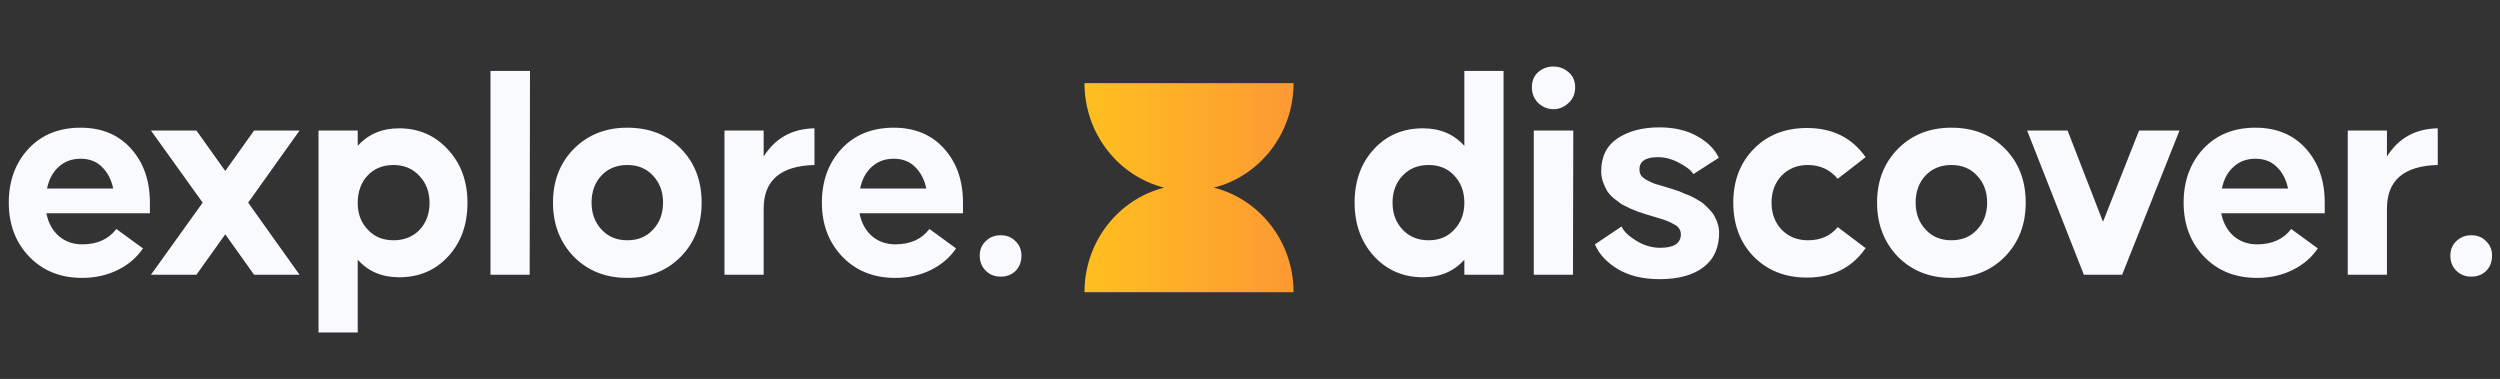
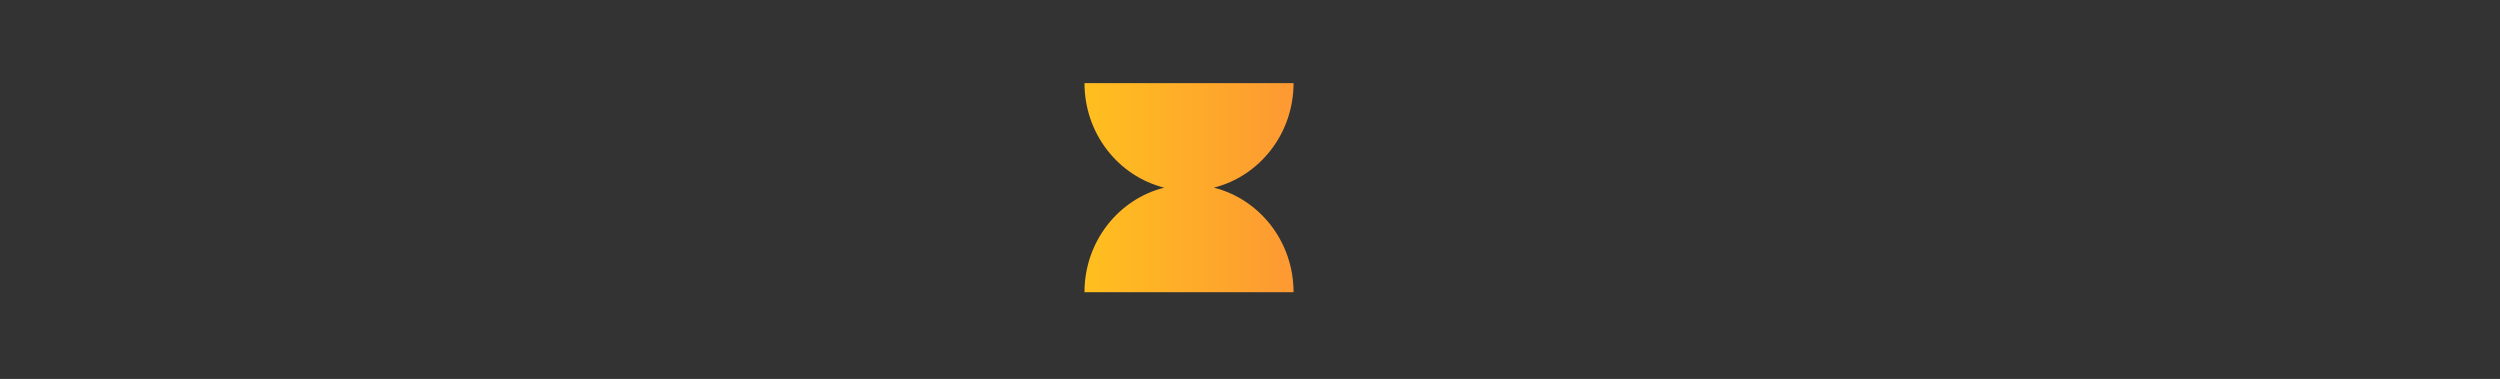
<svg xmlns="http://www.w3.org/2000/svg" width="574" height="87" viewBox="0 0 574 87" fill="none">
  <rect x="0" y="0" width="574" height="87" fill="#333333" stroke="none" />
-   <path d="M6.552 34.141C9.576 30.925 13.56 29.317 18.504 29.317C23.352 29.317 27.216 30.925 30.096 34.141C32.976 37.357 34.416 41.485 34.416 46.525V48.973H10.656C11.088 51.181 12.048 52.933 13.536 54.229C15.024 55.477 16.8 56.101 18.864 56.101C22.32 56.101 24.936 54.925 26.712 52.573L32.832 57.037C31.392 59.149 29.448 60.805 27 62.005C24.552 63.205 21.84 63.805 18.864 63.805C13.872 63.805 9.816 62.173 6.696 58.909C3.576 55.645 2.016 51.517 2.016 46.525C2.016 41.533 3.528 37.405 6.552 34.141ZM10.8 43.285H25.992C25.56 41.221 24.696 39.565 23.4 38.317C22.152 37.069 20.52 36.445 18.504 36.445C16.488 36.445 14.808 37.069 13.464 38.317C12.12 39.517 11.232 41.173 10.8 43.285ZM34.656 63.085L46.536 46.525L34.656 29.965H45.096L51.72 39.253L58.344 29.965H68.784L56.976 46.525L68.784 63.085H58.344L51.72 53.797L45.096 63.085H34.656ZM73.133 29.965H82.133V33.493C84.533 30.805 87.701 29.461 91.637 29.461C96.149 29.461 99.893 31.093 102.869 34.357C105.845 37.573 107.333 41.653 107.333 46.597C107.333 51.589 105.845 55.693 102.869 58.909C99.941 62.077 96.197 63.661 91.637 63.661C87.701 63.661 84.533 62.317 82.133 59.629V76.333H73.133V29.965ZM84.437 52.717C85.925 54.349 87.893 55.165 90.341 55.165C92.789 55.165 94.781 54.373 96.317 52.789C97.853 51.157 98.621 49.093 98.621 46.597C98.621 44.101 97.853 42.037 96.317 40.405C94.781 38.725 92.789 37.885 90.341 37.885C87.893 37.885 85.901 38.701 84.365 40.333C82.877 41.965 82.133 44.053 82.133 46.597C82.133 49.093 82.901 51.133 84.437 52.717ZM112.615 63.085V16.285H121.687L121.615 63.085H112.615ZM126.967 46.525C126.967 41.533 128.551 37.429 131.719 34.213C134.935 30.949 139.039 29.317 144.031 29.317C149.071 29.317 153.175 30.925 156.343 34.141C159.511 37.357 161.095 41.485 161.095 46.525C161.095 51.517 159.511 55.645 156.343 58.909C153.127 62.173 149.023 63.805 144.031 63.805C139.039 63.805 134.935 62.173 131.719 58.909C128.551 55.597 126.967 51.469 126.967 46.525ZM135.823 46.525C135.823 49.021 136.591 51.085 138.127 52.717C139.615 54.349 141.583 55.165 144.031 55.165C146.479 55.165 148.447 54.349 149.935 52.717C151.471 51.085 152.239 49.021 152.239 46.525C152.239 44.029 151.471 41.965 149.935 40.333C148.447 38.701 146.479 37.885 144.031 37.885C141.583 37.885 139.591 38.701 138.055 40.333C136.567 41.965 135.823 44.029 135.823 46.525ZM175.337 29.965V35.941C177.977 31.717 181.865 29.557 187.001 29.461V37.885C179.225 38.077 175.337 41.413 175.337 47.893V63.085H166.337V29.965H175.337ZM193.24 34.141C196.264 30.925 200.248 29.317 205.192 29.317C210.04 29.317 213.904 30.925 216.784 34.141C219.664 37.357 221.104 41.485 221.104 46.525V48.973H197.344C197.776 51.181 198.736 52.933 200.224 54.229C201.712 55.477 203.488 56.101 205.552 56.101C209.008 56.101 211.624 54.925 213.4 52.573L219.52 57.037C218.08 59.149 216.136 60.805 213.688 62.005C211.24 63.205 208.528 63.805 205.552 63.805C200.56 63.805 196.504 62.173 193.384 58.909C190.264 55.645 188.704 51.517 188.704 46.525C188.704 41.533 190.216 37.405 193.24 34.141ZM197.488 43.285H212.68C212.248 41.221 211.384 39.565 210.088 38.317C208.84 37.069 207.208 36.445 205.192 36.445C203.176 36.445 201.496 37.069 200.152 38.317C198.808 39.517 197.92 41.173 197.488 43.285ZM224.947 58.693C224.947 57.349 225.403 56.245 226.315 55.381C227.227 54.469 228.379 54.013 229.771 54.013C231.163 54.013 232.291 54.469 233.155 55.381C234.067 56.245 234.523 57.349 234.523 58.693C234.523 60.085 234.091 61.237 233.227 62.149C232.315 63.061 231.163 63.517 229.771 63.517C228.379 63.517 227.227 63.061 226.315 62.149C225.403 61.237 224.947 60.085 224.947 58.693Z" fill="#F8FAFF" />
  <path d="M278.696 43.085C289.199 40.451 297 30.708 297 19.085H249C249 30.708 256.801 40.451 267.304 43.085C256.801 45.719 249 55.462 249 67.085H297C297 55.462 289.199 45.719 278.696 43.085Z" fill="url(#paint0_linear_39_10487)" />
-   <path d="M315.48 34.213C318.408 31.045 322.152 29.461 326.712 29.461C330.648 29.461 333.816 30.805 336.216 33.493V16.285H345.216V63.085H336.216V59.629C333.816 62.317 330.648 63.661 326.712 63.661C322.2 63.661 318.456 62.053 315.48 58.837C312.504 55.573 311.016 51.469 311.016 46.525C311.016 41.533 312.504 37.429 315.48 34.213ZM319.728 46.525C319.728 49.021 320.496 51.085 322.032 52.717C323.568 54.349 325.56 55.165 328.008 55.165C330.456 55.165 332.424 54.349 333.912 52.717C335.448 51.085 336.216 49.021 336.216 46.525C336.216 44.029 335.448 41.965 333.912 40.333C332.424 38.701 330.456 37.885 328.008 37.885C325.56 37.885 323.568 38.701 322.032 40.333C320.496 41.965 319.728 44.029 319.728 46.525ZM361.226 29.965L361.154 63.085H352.154V29.965H361.226ZM353.234 16.501C354.194 15.685 355.346 15.277 356.69 15.277C357.986 15.277 359.138 15.709 360.146 16.573C361.154 17.437 361.658 18.589 361.658 20.029C361.658 21.517 361.154 22.717 360.146 23.629C359.138 24.589 357.986 25.069 356.69 25.069C355.394 25.069 354.242 24.613 353.234 23.701C352.226 22.741 351.722 21.517 351.722 20.029C351.722 18.541 352.226 17.365 353.234 16.501ZM372.317 51.997C372.749 53.053 373.853 54.133 375.629 55.237C377.405 56.341 379.253 56.893 381.173 56.893C384.341 56.893 385.925 55.861 385.925 53.797C385.925 53.269 385.781 52.813 385.493 52.429C385.253 52.045 384.821 51.709 384.197 51.421C383.621 51.085 383.117 50.845 382.685 50.701C382.253 50.509 381.605 50.293 380.741 50.053C379.877 49.813 379.325 49.645 379.085 49.549C379.037 49.549 378.629 49.429 377.861 49.189C377.093 48.949 376.517 48.757 376.133 48.613C375.797 48.469 375.197 48.229 374.333 47.893C373.517 47.509 372.845 47.173 372.317 46.885C371.837 46.549 371.261 46.117 370.589 45.589C369.917 45.013 369.389 44.437 369.005 43.861C368.669 43.285 368.357 42.613 368.069 41.845C367.781 41.029 367.637 40.189 367.637 39.325C367.637 35.965 368.885 33.445 371.381 31.765C373.925 30.085 377.117 29.245 380.957 29.245C384.365 29.245 387.269 29.917 389.669 31.261C392.069 32.605 393.725 34.261 394.637 36.229L388.805 39.973C388.229 39.061 387.125 38.197 385.493 37.381C383.909 36.517 382.301 36.085 380.669 36.085C377.837 36.085 376.421 37.021 376.421 38.893C376.421 39.421 376.541 39.877 376.781 40.261C377.069 40.645 377.501 41.005 378.077 41.341C378.701 41.629 379.205 41.869 379.589 42.061C379.973 42.205 380.597 42.397 381.461 42.637C382.325 42.877 382.877 43.045 383.117 43.141C383.165 43.141 383.477 43.237 384.053 43.429L385.349 43.861C385.637 43.957 386.093 44.149 386.717 44.437C387.389 44.677 387.917 44.893 388.301 45.085C388.733 45.277 389.261 45.565 389.885 45.949C390.509 46.285 391.013 46.645 391.397 47.029C391.781 47.365 392.189 47.773 392.621 48.253C393.101 48.733 393.461 49.237 393.701 49.765C393.989 50.245 394.229 50.821 394.421 51.493C394.613 52.117 394.709 52.765 394.709 53.437C394.709 56.893 393.509 59.533 391.109 61.357C388.709 63.181 385.349 64.093 381.029 64.093C377.237 64.093 374.045 63.325 371.453 61.789C368.861 60.205 367.109 58.309 366.197 56.101L372.317 51.997ZM402.714 34.141C405.834 30.973 409.89 29.389 414.882 29.389C420.738 29.389 425.226 31.621 428.346 36.085L421.938 41.053C420.162 38.941 417.882 37.885 415.098 37.885C412.65 37.885 410.634 38.701 409.05 40.333C407.514 41.965 406.746 44.029 406.746 46.525C406.746 49.021 407.514 51.085 409.05 52.717C410.634 54.349 412.65 55.165 415.098 55.165C418.026 55.165 420.306 54.157 421.938 52.141L428.346 56.965C425.226 61.477 420.738 63.733 414.882 63.733C409.89 63.733 405.81 62.125 402.642 58.909C399.522 55.693 397.962 51.565 397.962 46.525C397.962 41.485 399.546 37.357 402.714 34.141ZM430.975 46.525C430.975 41.533 432.559 37.429 435.727 34.213C438.943 30.949 443.047 29.317 448.039 29.317C453.079 29.317 457.183 30.925 460.351 34.141C463.519 37.357 465.103 41.485 465.103 46.525C465.103 51.517 463.519 55.645 460.351 58.909C457.135 62.173 453.031 63.805 448.039 63.805C443.047 63.805 438.943 62.173 435.727 58.909C432.559 55.597 430.975 51.469 430.975 46.525ZM439.831 46.525C439.831 49.021 440.599 51.085 442.135 52.717C443.623 54.349 445.591 55.165 448.039 55.165C450.487 55.165 452.455 54.349 453.943 52.717C455.479 51.085 456.247 49.021 456.247 46.525C456.247 44.029 455.479 41.965 453.943 40.333C452.455 38.701 450.487 37.885 448.039 37.885C445.591 37.885 443.599 38.701 442.063 40.333C440.575 41.965 439.831 44.029 439.831 46.525ZM465.426 29.965H474.714L482.85 50.917L491.13 29.965H500.418L487.242 63.085H478.458L465.426 29.965ZM505.896 34.141C508.92 30.925 512.904 29.317 517.848 29.317C522.696 29.317 526.56 30.925 529.44 34.141C532.32 37.357 533.76 41.485 533.76 46.525V48.973H510C510.432 51.181 511.392 52.933 512.88 54.229C514.368 55.477 516.144 56.101 518.208 56.101C521.664 56.101 524.28 54.925 526.056 52.573L532.176 57.037C530.736 59.149 528.792 60.805 526.344 62.005C523.896 63.205 521.184 63.805 518.208 63.805C513.216 63.805 509.16 62.173 506.04 58.909C502.92 55.645 501.36 51.517 501.36 46.525C501.36 41.533 502.872 37.405 505.896 34.141ZM510.144 43.285H525.336C524.904 41.221 524.04 39.565 522.744 38.317C521.496 37.069 519.864 36.445 517.848 36.445C515.832 36.445 514.152 37.069 512.808 38.317C511.464 39.517 510.576 41.173 510.144 43.285ZM548.043 29.965V35.941C550.683 31.717 554.571 29.557 559.707 29.461V37.885C551.931 38.077 548.043 41.413 548.043 47.893V63.085H539.043V29.965H548.043ZM562.6 58.693C562.6 57.349 563.056 56.245 563.968 55.381C564.88 54.469 566.032 54.013 567.424 54.013C568.816 54.013 569.944 54.469 570.808 55.381C571.72 56.245 572.176 57.349 572.176 58.693C572.176 60.085 571.744 61.237 570.88 62.149C569.968 63.061 568.816 63.517 567.424 63.517C566.032 63.517 564.88 63.061 563.968 62.149C563.056 61.237 562.6 60.085 562.6 58.693Z" fill="#F8FAFF" />
  <defs>
    <linearGradient id="paint0_linear_39_10487" x1="297" y1="43.085" x2="249" y2="43.085" gradientUnits="userSpaceOnUse">
      <stop stop-color="#FD9933" />
      <stop offset="1" stop-color="#FFBF1F" />
    </linearGradient>
  </defs>
</svg>